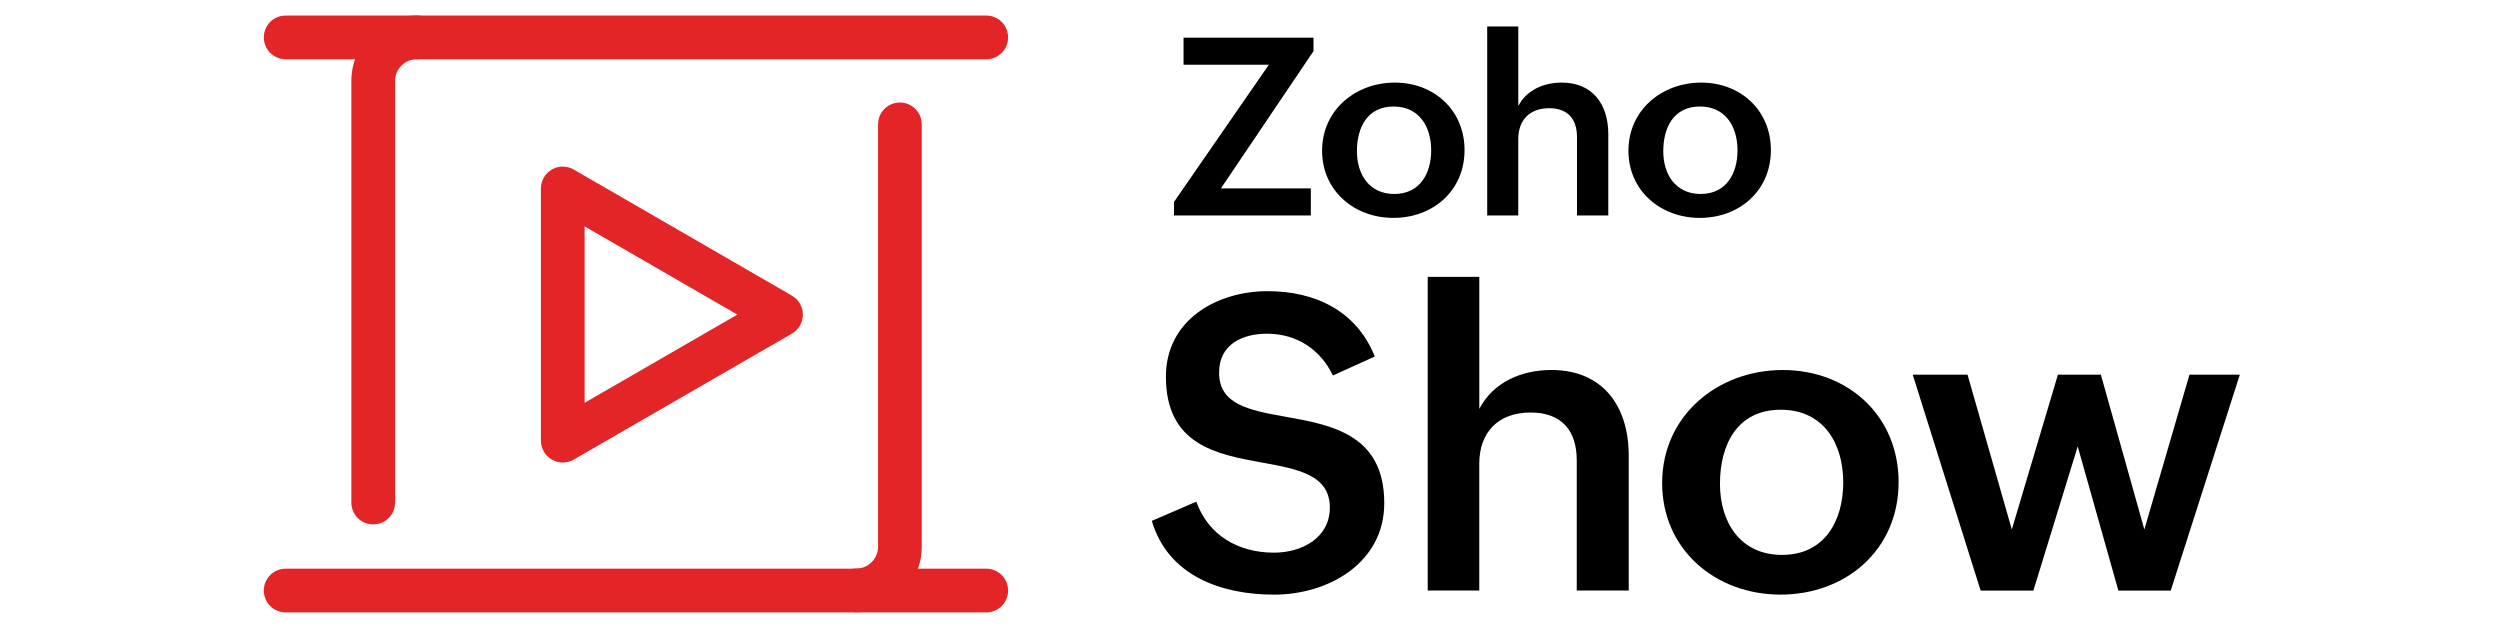
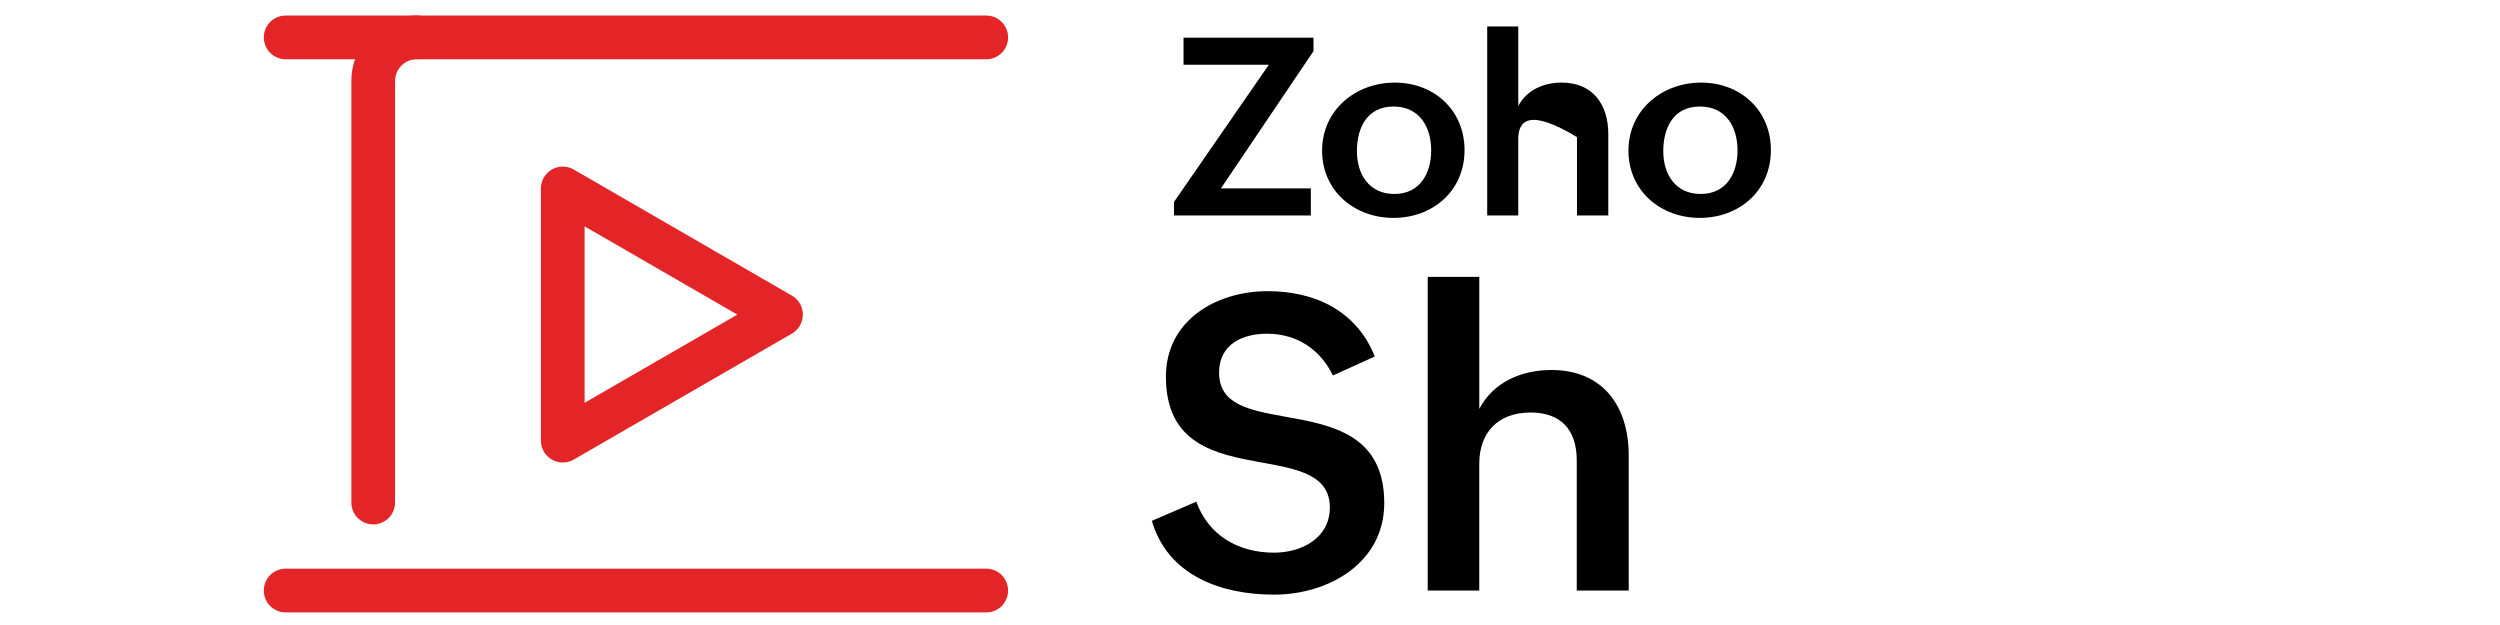
<svg xmlns="http://www.w3.org/2000/svg" width="1584" zoomAndPan="magnify" viewBox="0 0 1188 297" height="396" preserveAspectRatio="xMidYMid meet" version="1.0">
  <path fill="#000000" d="M 568.484 238.391 C 574.23 254.398 588.391 262.625 605.43 262.625 C 618.344 262.625 631.941 255.824 631.941 241.164 C 631.941 225.645 616.625 222.863 599.598 219.797 C 577.875 215.867 554.043 211.277 554.043 178.984 C 554.043 152.062 578.168 138.363 602.379 138.363 C 624.77 138.363 644.59 147.559 653.301 169.41 L 633.395 178.422 C 627.453 166.066 616.258 158.582 602.098 158.582 C 590.707 158.582 579.316 163.367 579.316 177.078 C 579.316 192.219 593.477 194.902 610.516 197.969 C 632.527 201.898 657.801 206.305 657.801 239.074 C 657.801 267.535 631.285 282.574 605.441 282.574 C 580.266 282.574 554.996 273.566 547.348 247.512 Z M 568.484 238.391 " fill-opacity="1" fill-rule="nonzero" />
  <path fill="#000000" d="M 678.461 131.562 L 702.961 131.562 L 702.961 194.316 C 709.574 181.57 723.062 175.82 737.223 175.82 C 761.727 175.82 773.969 193.07 773.969 216.441 L 773.969 280.633 L 749.273 280.633 L 749.273 218.832 C 749.273 204.086 741.613 196.027 727.355 196.027 C 711.66 196.027 702.949 205.707 702.949 220.359 L 702.949 280.621 L 678.449 280.621 L 678.449 131.562 Z M 678.461 131.562 " fill-opacity="1" fill-rule="nonzero" />
-   <path fill="#000000" d="M 847.184 175.832 C 878.285 175.832 902.215 197.676 902.215 229.102 C 902.215 261.395 877.043 282.562 846.125 282.562 C 814.926 282.562 789.852 260.906 789.852 229.578 C 789.863 197.383 816.363 175.832 847.184 175.832 Z M 875.906 229.297 C 875.906 210.422 866.332 194.707 846.234 194.707 C 825.562 194.707 817.328 211.191 817.328 229.969 C 817.328 248.172 827 263.688 846.809 263.688 C 867.285 263.688 875.906 247.207 875.906 229.297 Z M 875.906 229.297 " fill-opacity="1" fill-rule="nonzero" />
-   <path fill="#000000" d="M 908.922 178.031 L 934.965 178.031 L 956.016 251.613 L 977.93 178.031 L 998.324 178.031 L 1018.996 251.613 L 1040.438 178.031 L 1064.367 178.031 L 1031.535 280.648 L 1006.652 280.648 L 987.324 212.141 L 966.27 280.648 L 941.195 280.648 Z M 908.922 178.031 " fill-opacity="1" fill-rule="nonzero" />
  <path fill="#000000" d="M 557.863 95.984 L 602.953 30.766 L 562.422 30.766 L 562.422 17.898 L 624.172 17.898 L 624.172 24.309 L 580.18 89.527 L 622.906 89.527 L 622.906 102.395 L 557.875 102.395 L 557.875 95.984 Z M 557.863 95.984 " fill-opacity="1" fill-rule="nonzero" />
  <path fill="#000000" d="M 662.801 39.25 C 681.535 39.25 695.949 52.414 695.949 71.336 C 695.949 90.785 680.789 103.543 662.164 103.543 C 643.371 103.543 628.258 90.504 628.258 71.629 C 628.258 52.23 644.227 39.25 662.801 39.25 Z M 680.094 71.445 C 680.094 60.078 674.324 50.617 662.227 50.617 C 649.773 50.617 644.809 60.543 644.809 71.863 C 644.809 82.824 650.629 92.176 662.566 92.176 C 674.898 92.164 680.094 82.238 680.094 71.445 Z M 680.094 71.445 " fill-opacity="1" fill-rule="nonzero" />
-   <path fill="#000000" d="M 706.73 12.586 L 721.488 12.586 L 721.488 50.387 C 725.465 42.707 733.602 39.25 742.125 39.25 C 756.883 39.25 764.262 49.641 764.262 63.719 L 764.262 102.383 L 749.383 102.383 L 749.383 65.16 C 749.383 56.27 744.773 51.422 736.172 51.422 C 726.723 51.422 721.477 57.246 721.477 66.086 L 721.477 102.383 L 706.719 102.383 L 706.719 12.586 Z M 706.73 12.586 " fill-opacity="1" fill-rule="nonzero" />
+   <path fill="#000000" d="M 706.73 12.586 L 721.488 12.586 L 721.488 50.387 C 725.465 42.707 733.602 39.25 742.125 39.25 C 756.883 39.25 764.262 49.641 764.262 63.719 L 764.262 102.383 L 749.383 102.383 L 749.383 65.16 C 726.723 51.422 721.477 57.246 721.477 66.086 L 721.477 102.383 L 706.719 102.383 L 706.719 12.586 Z M 706.73 12.586 " fill-opacity="1" fill-rule="nonzero" />
  <path fill="#000000" d="M 808.375 39.25 C 827.109 39.25 841.527 52.414 841.527 71.336 C 841.527 90.785 826.367 103.543 807.742 103.543 C 788.949 103.543 773.836 90.504 773.836 71.629 C 773.836 52.23 789.812 39.25 808.375 39.25 Z M 825.672 71.445 C 825.672 60.078 819.902 50.617 807.805 50.617 C 795.352 50.617 790.387 60.543 790.387 71.863 C 790.387 82.824 796.203 92.176 808.145 92.176 C 820.488 92.164 825.672 82.238 825.672 71.445 Z M 825.672 71.445 " fill-opacity="1" fill-rule="nonzero" />
-   <path fill="#e42527" d="M 406.906 290.938 C 401.16 290.938 396.527 286.301 396.527 280.551 C 396.527 274.797 401.16 270.16 406.906 270.16 C 412.613 270.16 417.25 265.52 417.25 259.805 L 417.25 59.102 C 417.25 53.352 421.883 48.715 427.629 48.715 C 433.371 48.715 438.008 53.352 438.008 59.102 L 438.008 259.793 C 438.02 276.984 424.066 290.938 406.906 290.938 Z M 406.906 290.938 " fill-opacity="1" fill-rule="nonzero" />
  <path fill="#e42527" d="M 177.344 249.195 C 171.602 249.195 166.965 244.559 166.965 238.809 L 166.965 38.496 C 166.965 21.316 180.918 7.348 198.078 7.348 C 203.824 7.348 208.457 11.988 208.457 17.738 C 208.457 23.488 203.824 28.129 198.078 28.129 C 192.371 28.129 187.738 32.77 187.738 38.48 L 187.738 238.793 C 187.723 244.559 183.09 249.195 177.344 249.195 Z M 177.344 249.195 " fill-opacity="1" fill-rule="nonzero" />
  <path fill="#e42527" d="M 468.68 28.164 L 135.742 28.164 C 130 28.164 125.363 23.527 125.363 17.777 C 125.363 12.023 130 7.387 135.742 7.387 L 468.668 7.387 C 474.414 7.387 479.047 12.023 479.047 17.777 C 479.047 23.527 474.426 28.164 468.68 28.164 Z M 468.68 28.164 " fill-opacity="1" fill-rule="nonzero" />
  <path fill="#e42527" d="M 468.68 291.012 L 135.742 291.012 C 130 291.012 125.363 286.371 125.363 280.621 C 125.363 274.871 130 270.234 135.742 270.234 L 468.668 270.234 C 474.414 270.234 479.047 274.871 479.047 280.621 C 479.047 286.371 474.426 291.012 468.68 291.012 Z M 468.68 291.012 " fill-opacity="1" fill-rule="nonzero" />
  <path fill="#e42527" d="M 267.43 219.785 C 265.625 219.785 263.832 219.332 262.234 218.395 C 259.012 216.523 257.035 213.094 257.035 209.383 L 257.035 89.562 C 257.035 85.852 259.012 82.422 262.234 80.555 C 265.453 78.688 269.391 78.688 272.613 80.555 L 376.332 140.488 C 379.551 142.355 381.527 145.785 381.527 149.5 C 381.527 153.211 379.551 156.641 376.332 158.508 L 272.613 218.406 C 271.027 219.332 269.234 219.785 267.43 219.785 Z M 277.809 107.574 L 277.809 191.41 L 350.375 149.5 Z M 277.809 107.574 " fill-opacity="1" fill-rule="nonzero" />
</svg>